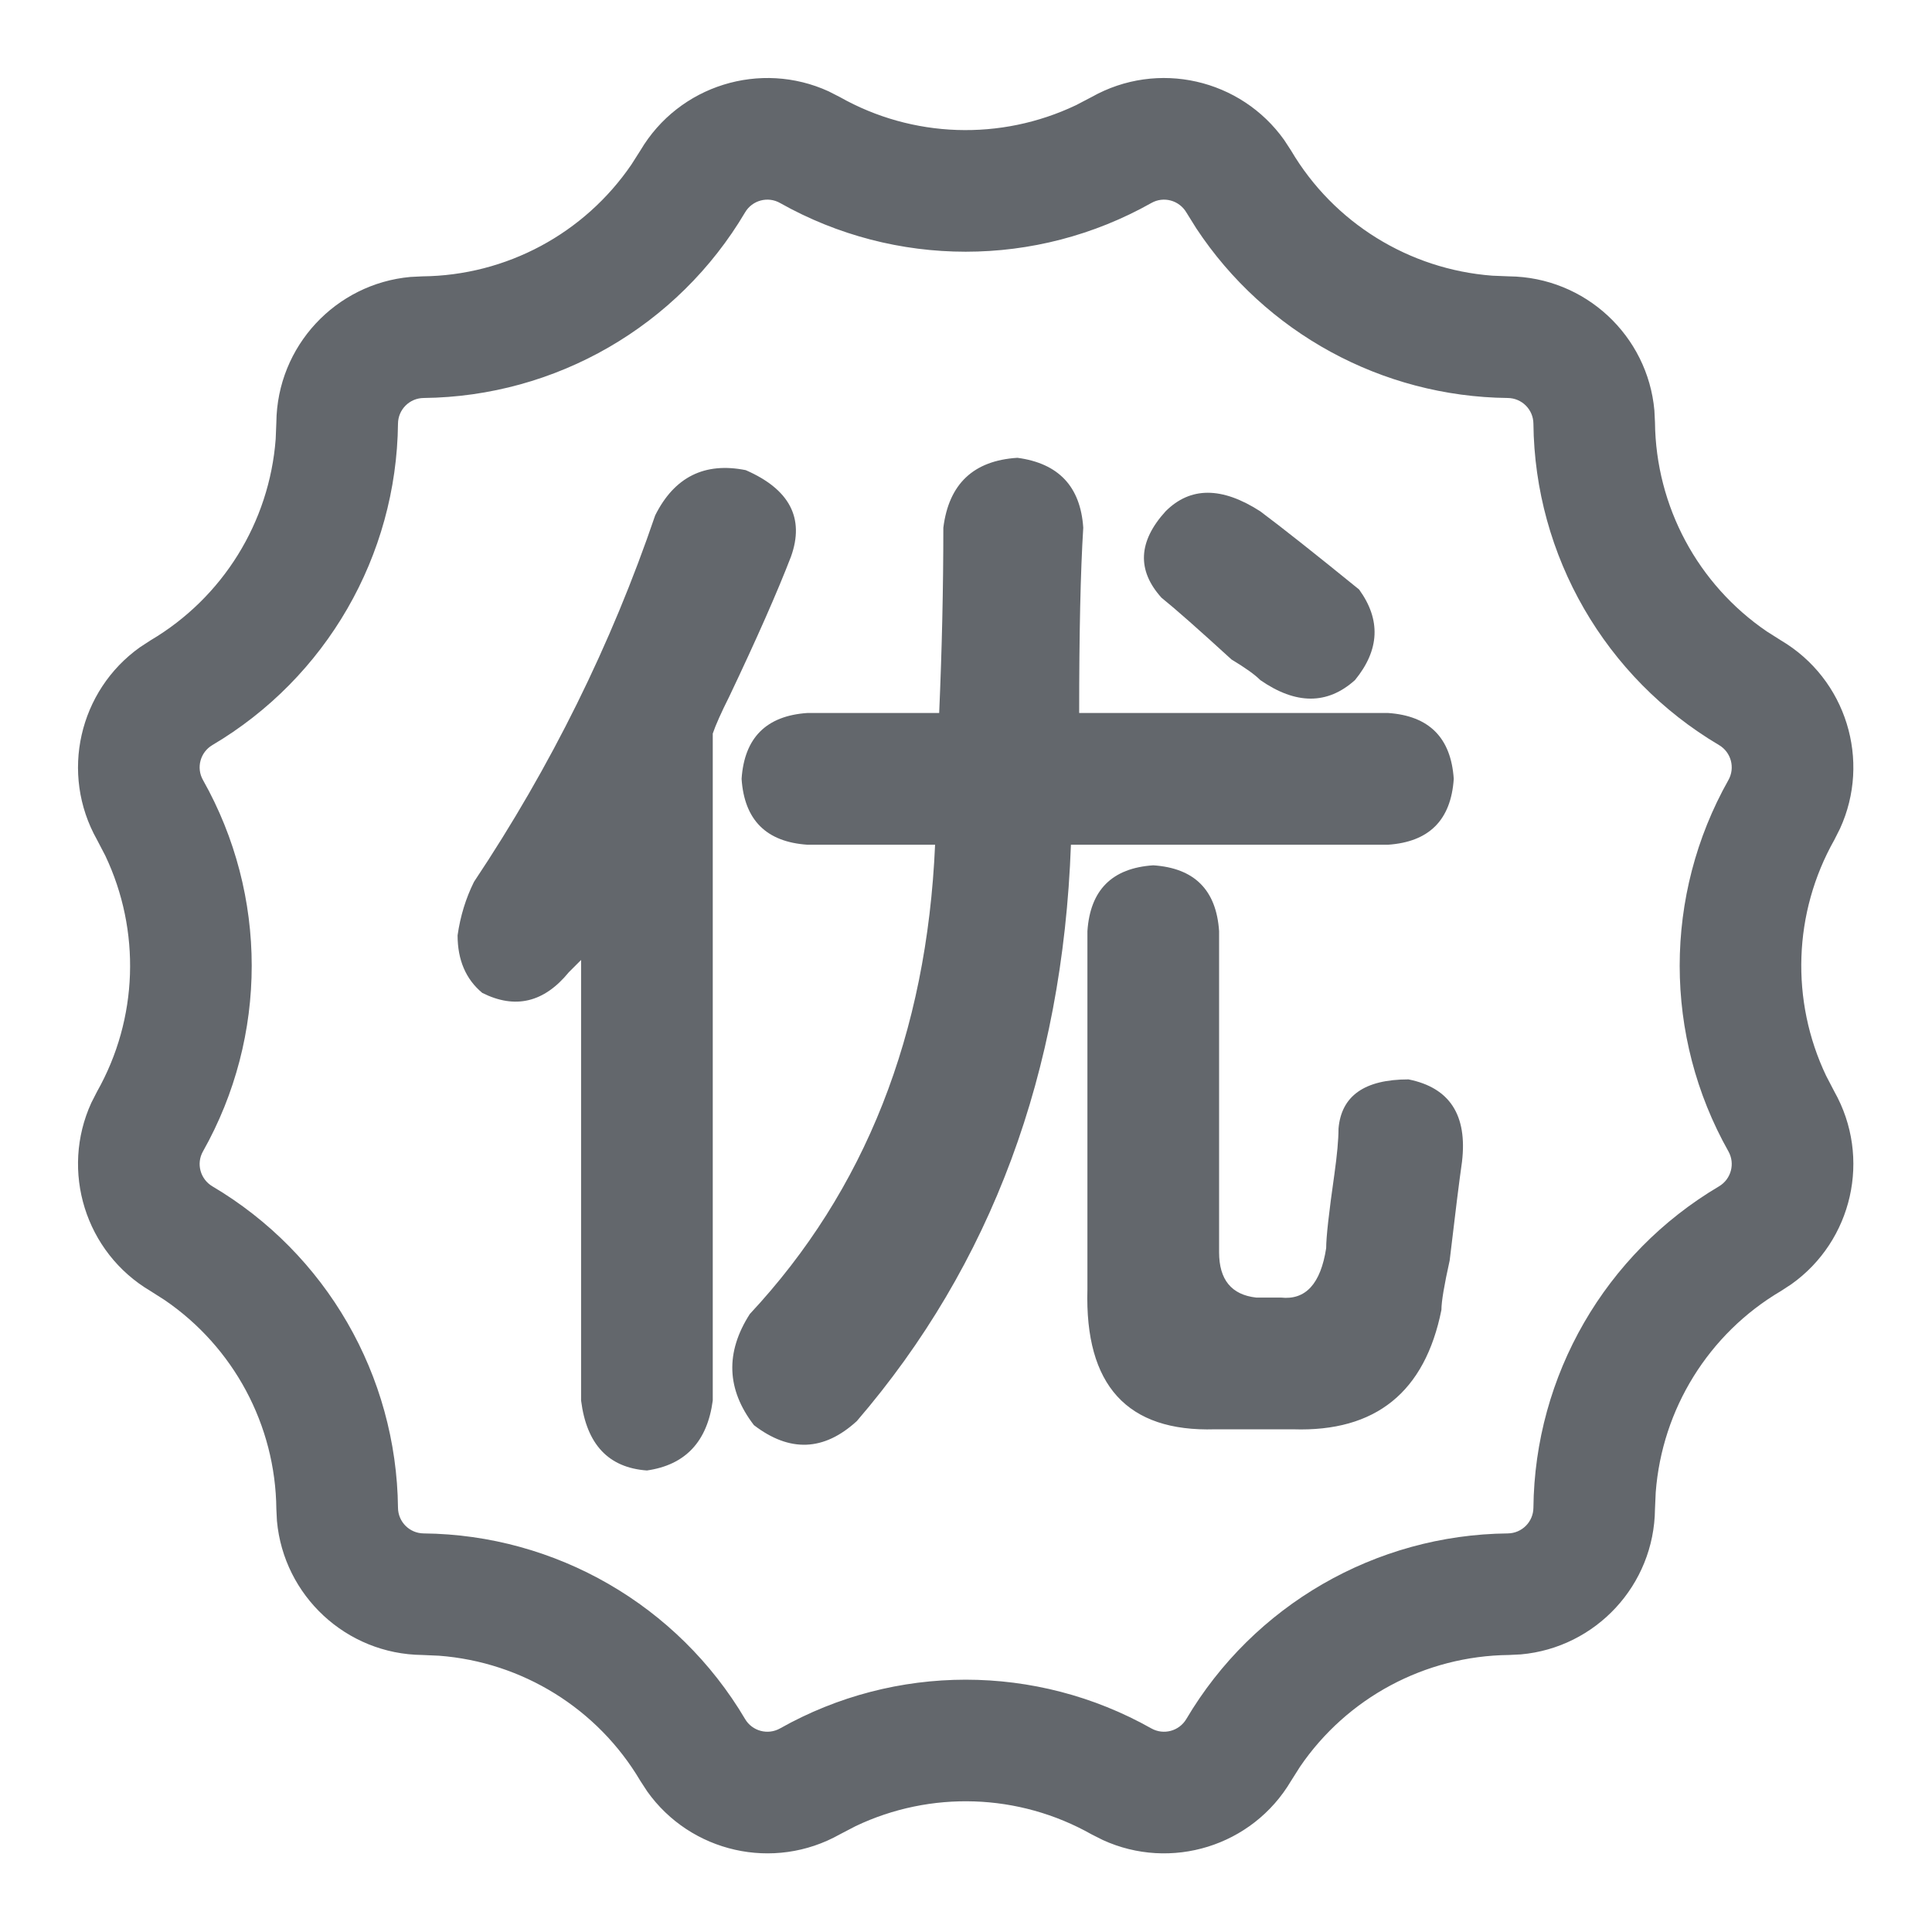
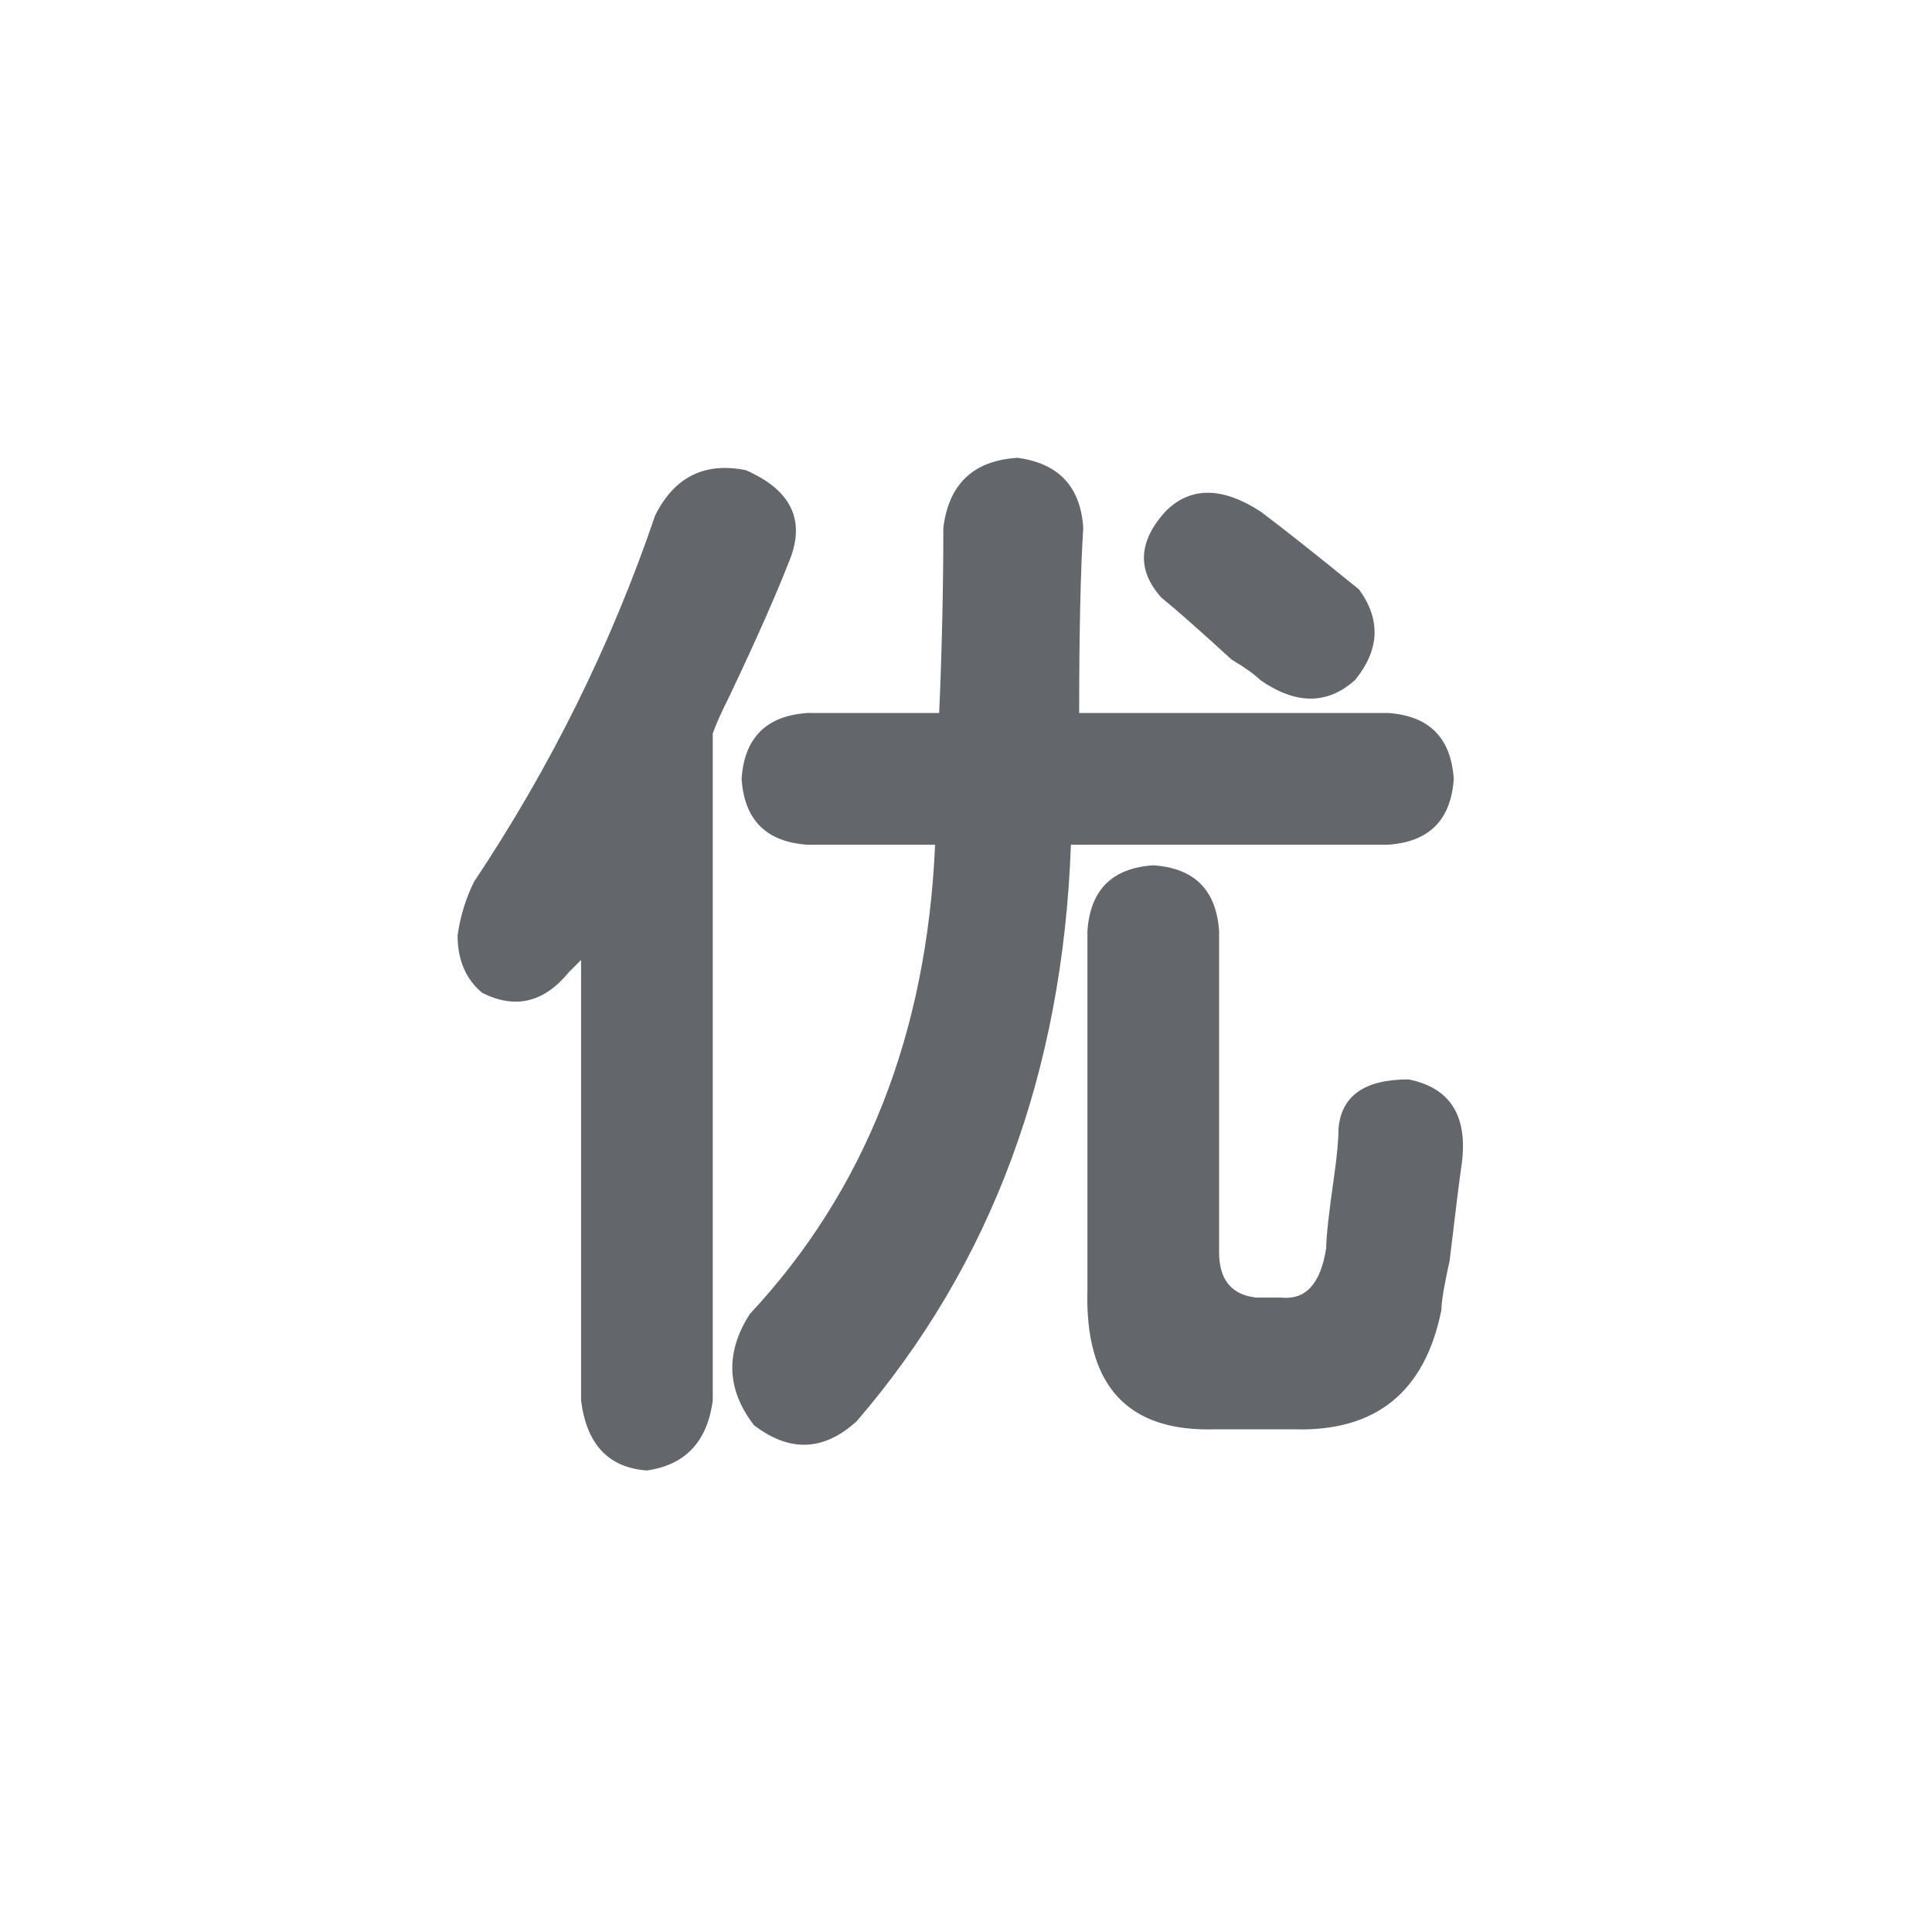
<svg xmlns="http://www.w3.org/2000/svg" width="26px" height="26px" viewBox="0 0 26 26" version="1.1">
  <title>分组</title>
  <desc>Created with Sketch.</desc>
  <g id="页面1" stroke="none" stroke-width="1" fill="none" fill-rule="evenodd">
    <g id="画板" transform="translate(-1448, -1145)" fill="#63676C" fill-rule="nonzero">
      <g id="编组-8" transform="translate(1448, 1145)">
        <g id="编组-13" transform="translate(1.05, 1.05)">
-           <path d="M16.232,0.834 L16.324,0.975 C16.899,1.95 17.914,2.575 19.033,2.66 L19.258,2.669 C20.284,2.68 21.124,3.468 21.214,4.473 L21.222,4.634 C21.234,5.766 21.799,6.814 22.726,7.447 L22.917,7.568 C23.798,8.089 24.131,9.187 23.712,10.101 L23.636,10.252 C23.082,11.233 23.045,12.418 23.525,13.427 L23.636,13.64 C24.138,14.532 23.878,15.649 23.058,16.232 L22.917,16.324 C21.942,16.899 21.317,17.914 21.232,19.033 L21.222,19.258 C21.212,20.284 20.423,21.124 19.418,21.214 L19.258,21.222 C18.126,21.234 17.077,21.799 16.445,22.726 L16.324,22.917 C15.803,23.798 14.705,24.131 13.791,23.712 L13.64,23.636 C12.659,23.082 11.474,23.045 10.465,23.525 L10.252,23.636 C9.36,24.138 8.243,23.878 7.66,23.058 L7.568,22.917 C6.992,21.942 5.978,21.317 4.859,21.232 L4.634,21.222 C3.608,21.212 2.768,20.423 2.677,19.418 L2.669,19.258 C2.658,18.126 2.092,17.077 1.165,16.445 L0.975,16.324 C0.094,15.803 -0.239,14.705 0.179,13.791 L0.256,13.64 C0.81,12.659 0.846,11.474 0.367,10.465 L0.256,10.252 C-0.247,9.36 0.014,8.243 0.834,7.66 L0.975,7.568 C1.95,6.992 2.575,5.978 2.66,4.859 L2.669,4.634 C2.68,3.608 3.468,2.768 4.473,2.677 L4.634,2.669 C5.766,2.658 6.814,2.092 7.447,1.165 L7.568,0.975 C8.089,0.094 9.187,-0.239 10.101,0.179 L10.252,0.256 C11.233,0.81 12.418,0.846 13.427,0.367 L13.64,0.256 C14.532,-0.247 15.649,0.014 16.232,0.834 Z M14.915,1.808 C14.818,1.645 14.609,1.588 14.444,1.682 C12.893,2.556 10.999,2.556 9.448,1.682 C9.283,1.588 9.073,1.645 8.977,1.808 C8.071,3.34 6.43,4.287 4.651,4.306 C4.461,4.308 4.308,4.461 4.306,4.651 C4.287,6.43 3.34,8.071 1.808,8.977 C1.645,9.073 1.588,9.283 1.682,9.448 C2.556,10.999 2.556,12.893 1.682,14.444 C1.588,14.609 1.645,14.818 1.808,14.915 C3.34,15.821 4.287,17.461 4.306,19.241 C4.308,19.431 4.461,19.584 4.651,19.586 C6.43,19.604 8.071,20.552 8.977,22.084 C9.073,22.247 9.283,22.303 9.448,22.21 C10.999,21.336 12.893,21.336 14.444,22.21 C14.609,22.303 14.818,22.247 14.915,22.084 C15.821,20.552 17.461,19.604 19.241,19.586 C19.431,19.584 19.584,19.431 19.586,19.241 C19.604,17.461 20.552,15.821 22.084,14.915 C22.247,14.818 22.303,14.609 22.21,14.444 C21.336,12.893 21.336,10.999 22.21,9.448 C22.303,9.283 22.247,9.073 22.084,8.977 C20.552,8.071 19.604,6.43 19.586,4.651 C19.584,4.461 19.431,4.308 19.241,4.306 C17.546,4.288 15.977,3.428 15.049,2.023 L14.915,1.808 Z" id="星形" />
          <path d="M9.096,18.129 C9.577,18.498 10.038,18.48 10.481,18.074 C12.291,15.969 13.251,13.383 13.362,10.318 L13.362,10.318 L17.628,10.318 C18.182,10.281 18.477,9.986 18.514,9.432 C18.477,8.878 18.182,8.582 17.628,8.545 L17.628,8.545 L13.473,8.545 C13.473,7.474 13.491,6.643 13.528,6.052 C13.491,5.498 13.196,5.185 12.642,5.111 C12.051,5.148 11.719,5.462 11.645,6.052 C11.645,6.865 11.626,7.696 11.589,8.545 L11.589,8.545 L9.817,8.545 C9.263,8.582 8.967,8.878 8.93,9.432 C8.967,9.986 9.263,10.281 9.817,10.318 L9.817,10.318 L11.534,10.318 C11.423,12.866 10.592,14.971 9.041,16.633 C8.709,17.15 8.727,17.649 9.096,18.129 Z M7.656,18.739 C8.173,18.665 8.469,18.351 8.542,17.797 L8.542,17.797 L8.542,8.822 C8.579,8.712 8.653,8.545 8.764,8.324 C9.133,7.548 9.41,6.92 9.595,6.44 C9.78,5.923 9.577,5.535 8.986,5.277 C8.432,5.166 8.025,5.369 7.767,5.886 C7.176,7.622 6.364,9.265 5.329,10.817 C5.219,11.038 5.145,11.278 5.108,11.537 C5.108,11.869 5.219,12.128 5.44,12.312 C5.883,12.534 6.271,12.442 6.604,12.035 C6.677,11.962 6.733,11.906 6.77,11.869 L6.77,11.869 L6.77,17.797 C6.844,18.388 7.139,18.702 7.656,18.739 Z M15.91,8.102 C16.39,8.435 16.815,8.435 17.185,8.102 C17.517,7.696 17.535,7.29 17.24,6.883 C16.649,6.403 16.206,6.052 15.91,5.831 C15.393,5.498 14.969,5.498 14.636,5.831 C14.267,6.237 14.248,6.625 14.581,6.994 C14.765,7.142 15.079,7.419 15.523,7.825 C15.707,7.936 15.837,8.028 15.91,8.102 Z M16.354,18.185 C17.462,18.221 18.126,17.686 18.348,16.578 C18.348,16.467 18.385,16.246 18.459,15.913 C18.533,15.285 18.588,14.842 18.625,14.584 C18.699,13.956 18.459,13.587 17.905,13.476 C17.314,13.476 17,13.697 16.963,14.14 C16.963,14.288 16.944,14.491 16.908,14.75 C16.834,15.267 16.797,15.599 16.797,15.747 C16.723,16.227 16.52,16.449 16.187,16.412 L16.187,16.412 L15.855,16.412 C15.523,16.375 15.356,16.172 15.356,15.802 L15.356,15.802 L15.356,11.481 C15.319,10.927 15.024,10.632 14.47,10.595 C13.916,10.632 13.621,10.927 13.584,11.481 L13.584,11.481 L13.584,16.301 C13.547,17.594 14.119,18.221 15.301,18.185 L15.301,18.185 L16.354,18.185 Z" id="优" />
        </g>
      </g>
    </g>
  </g>
</svg>